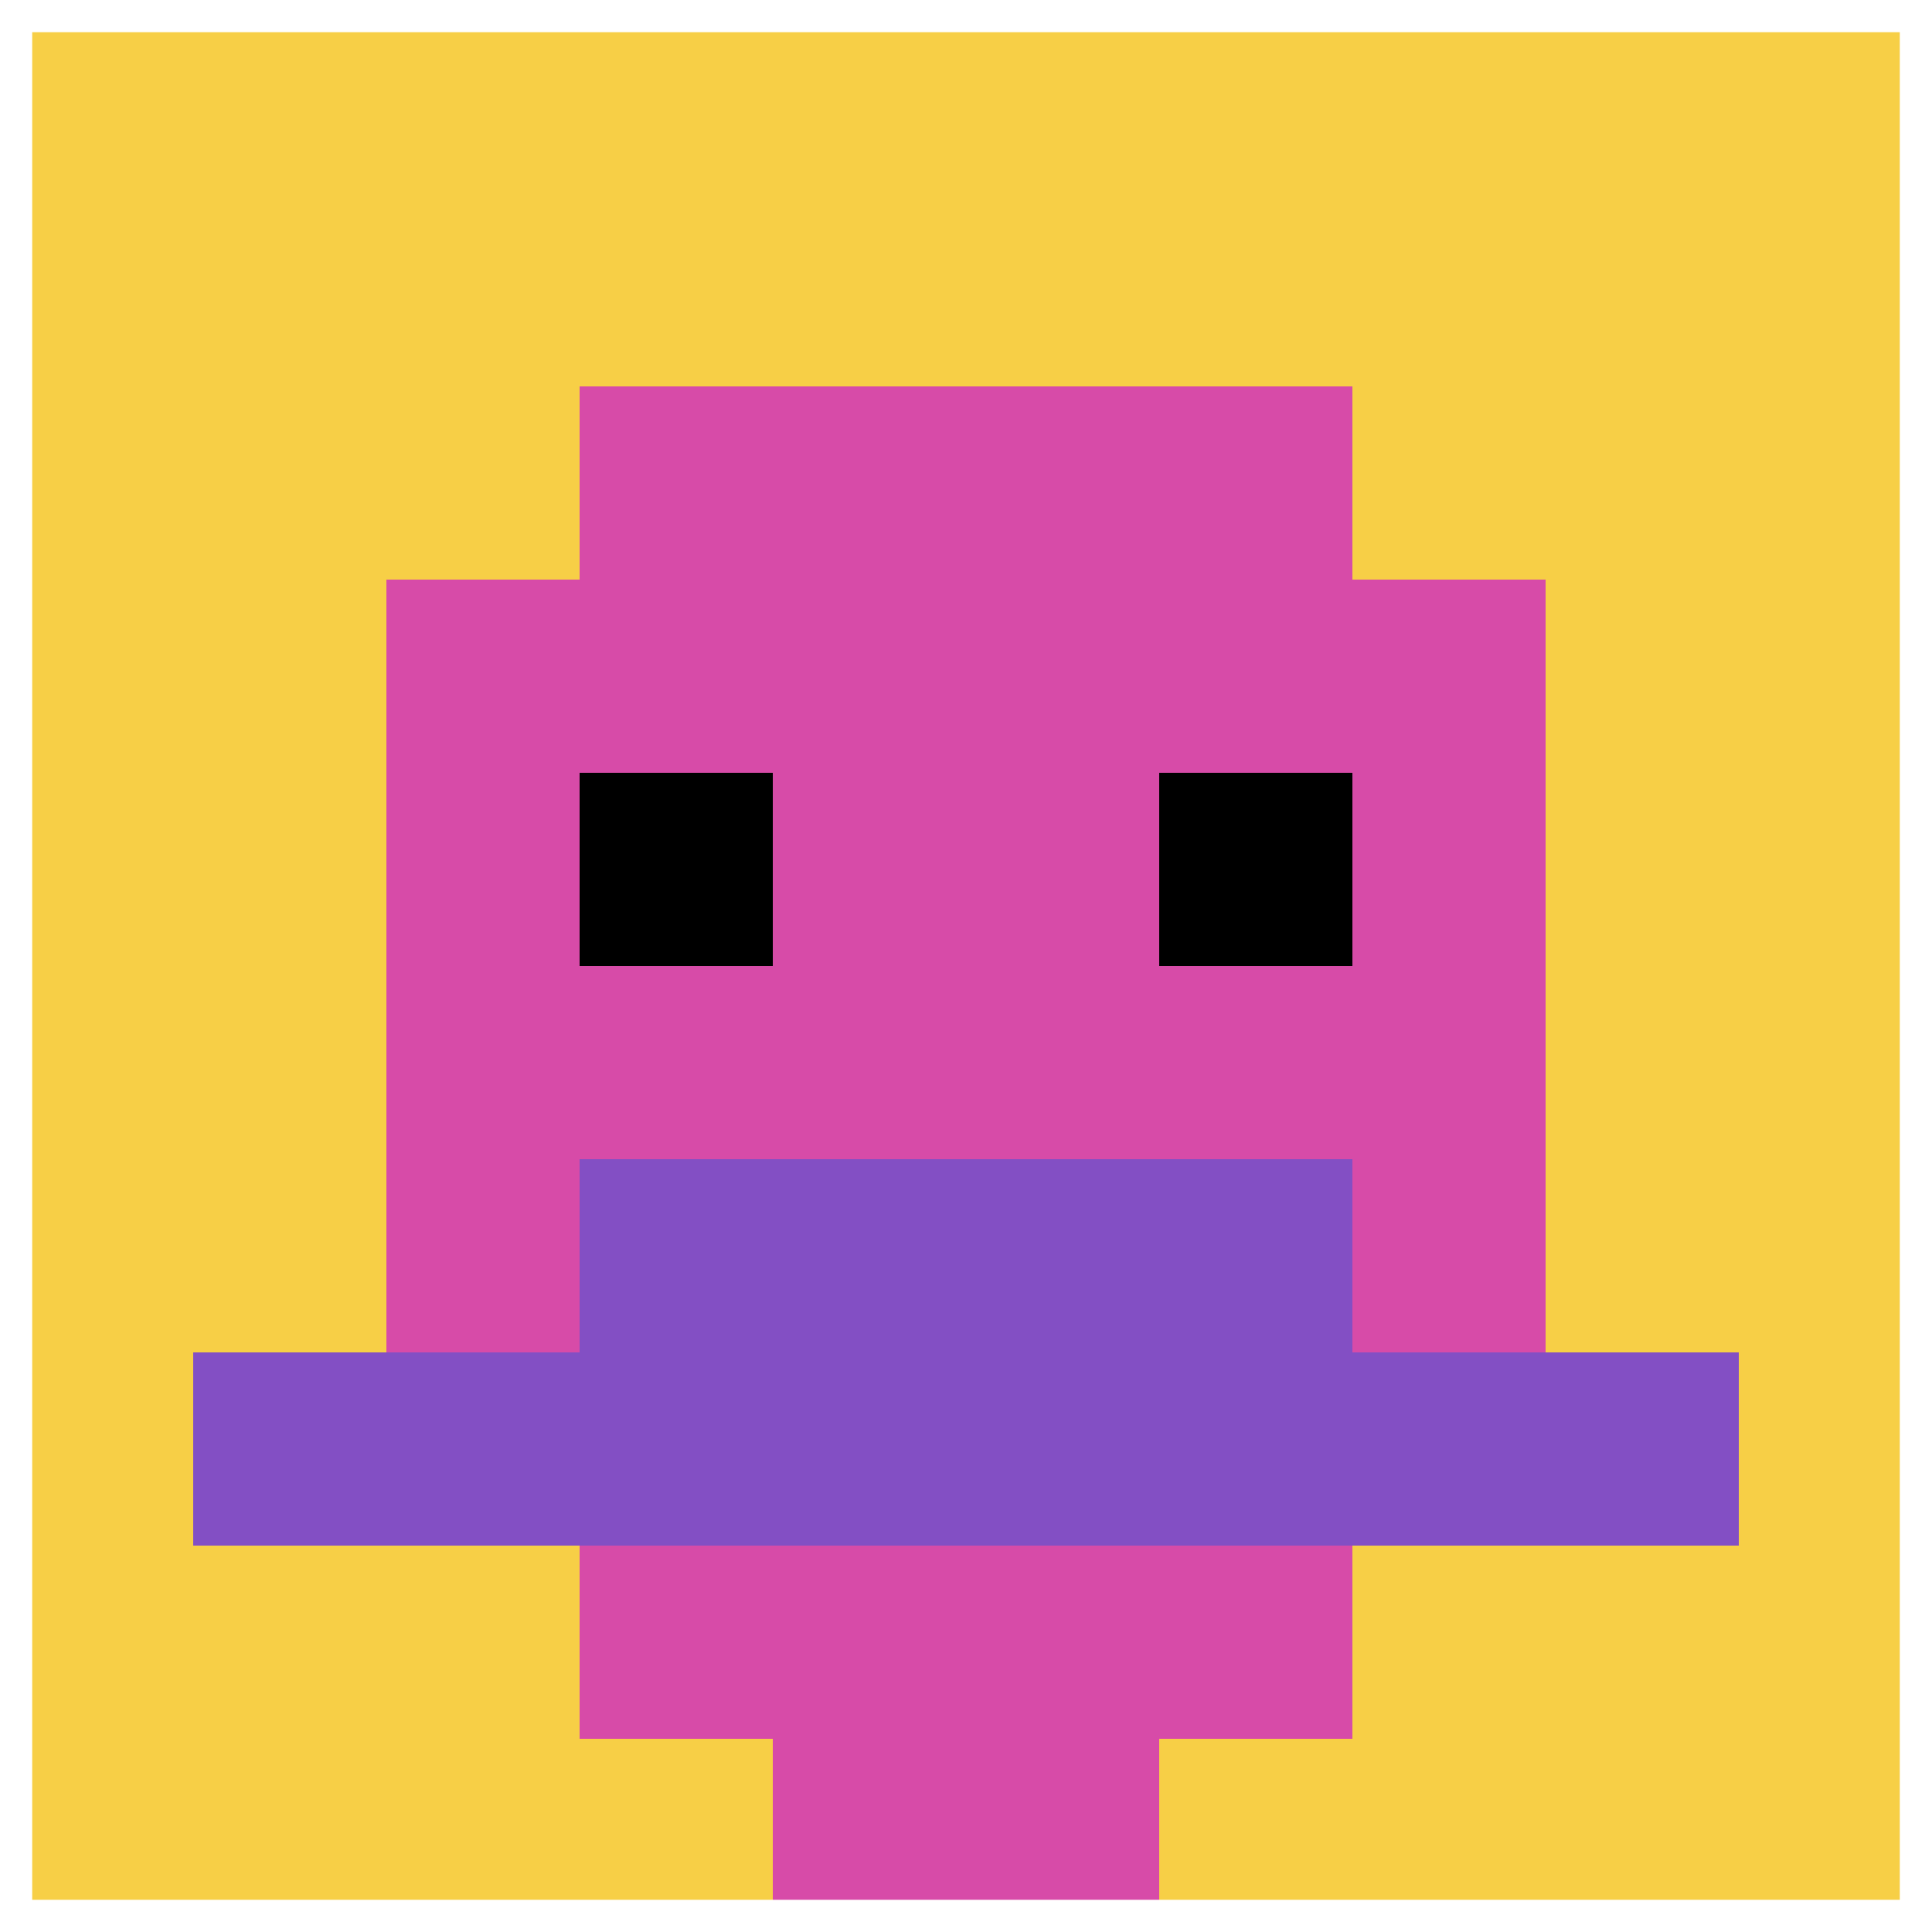
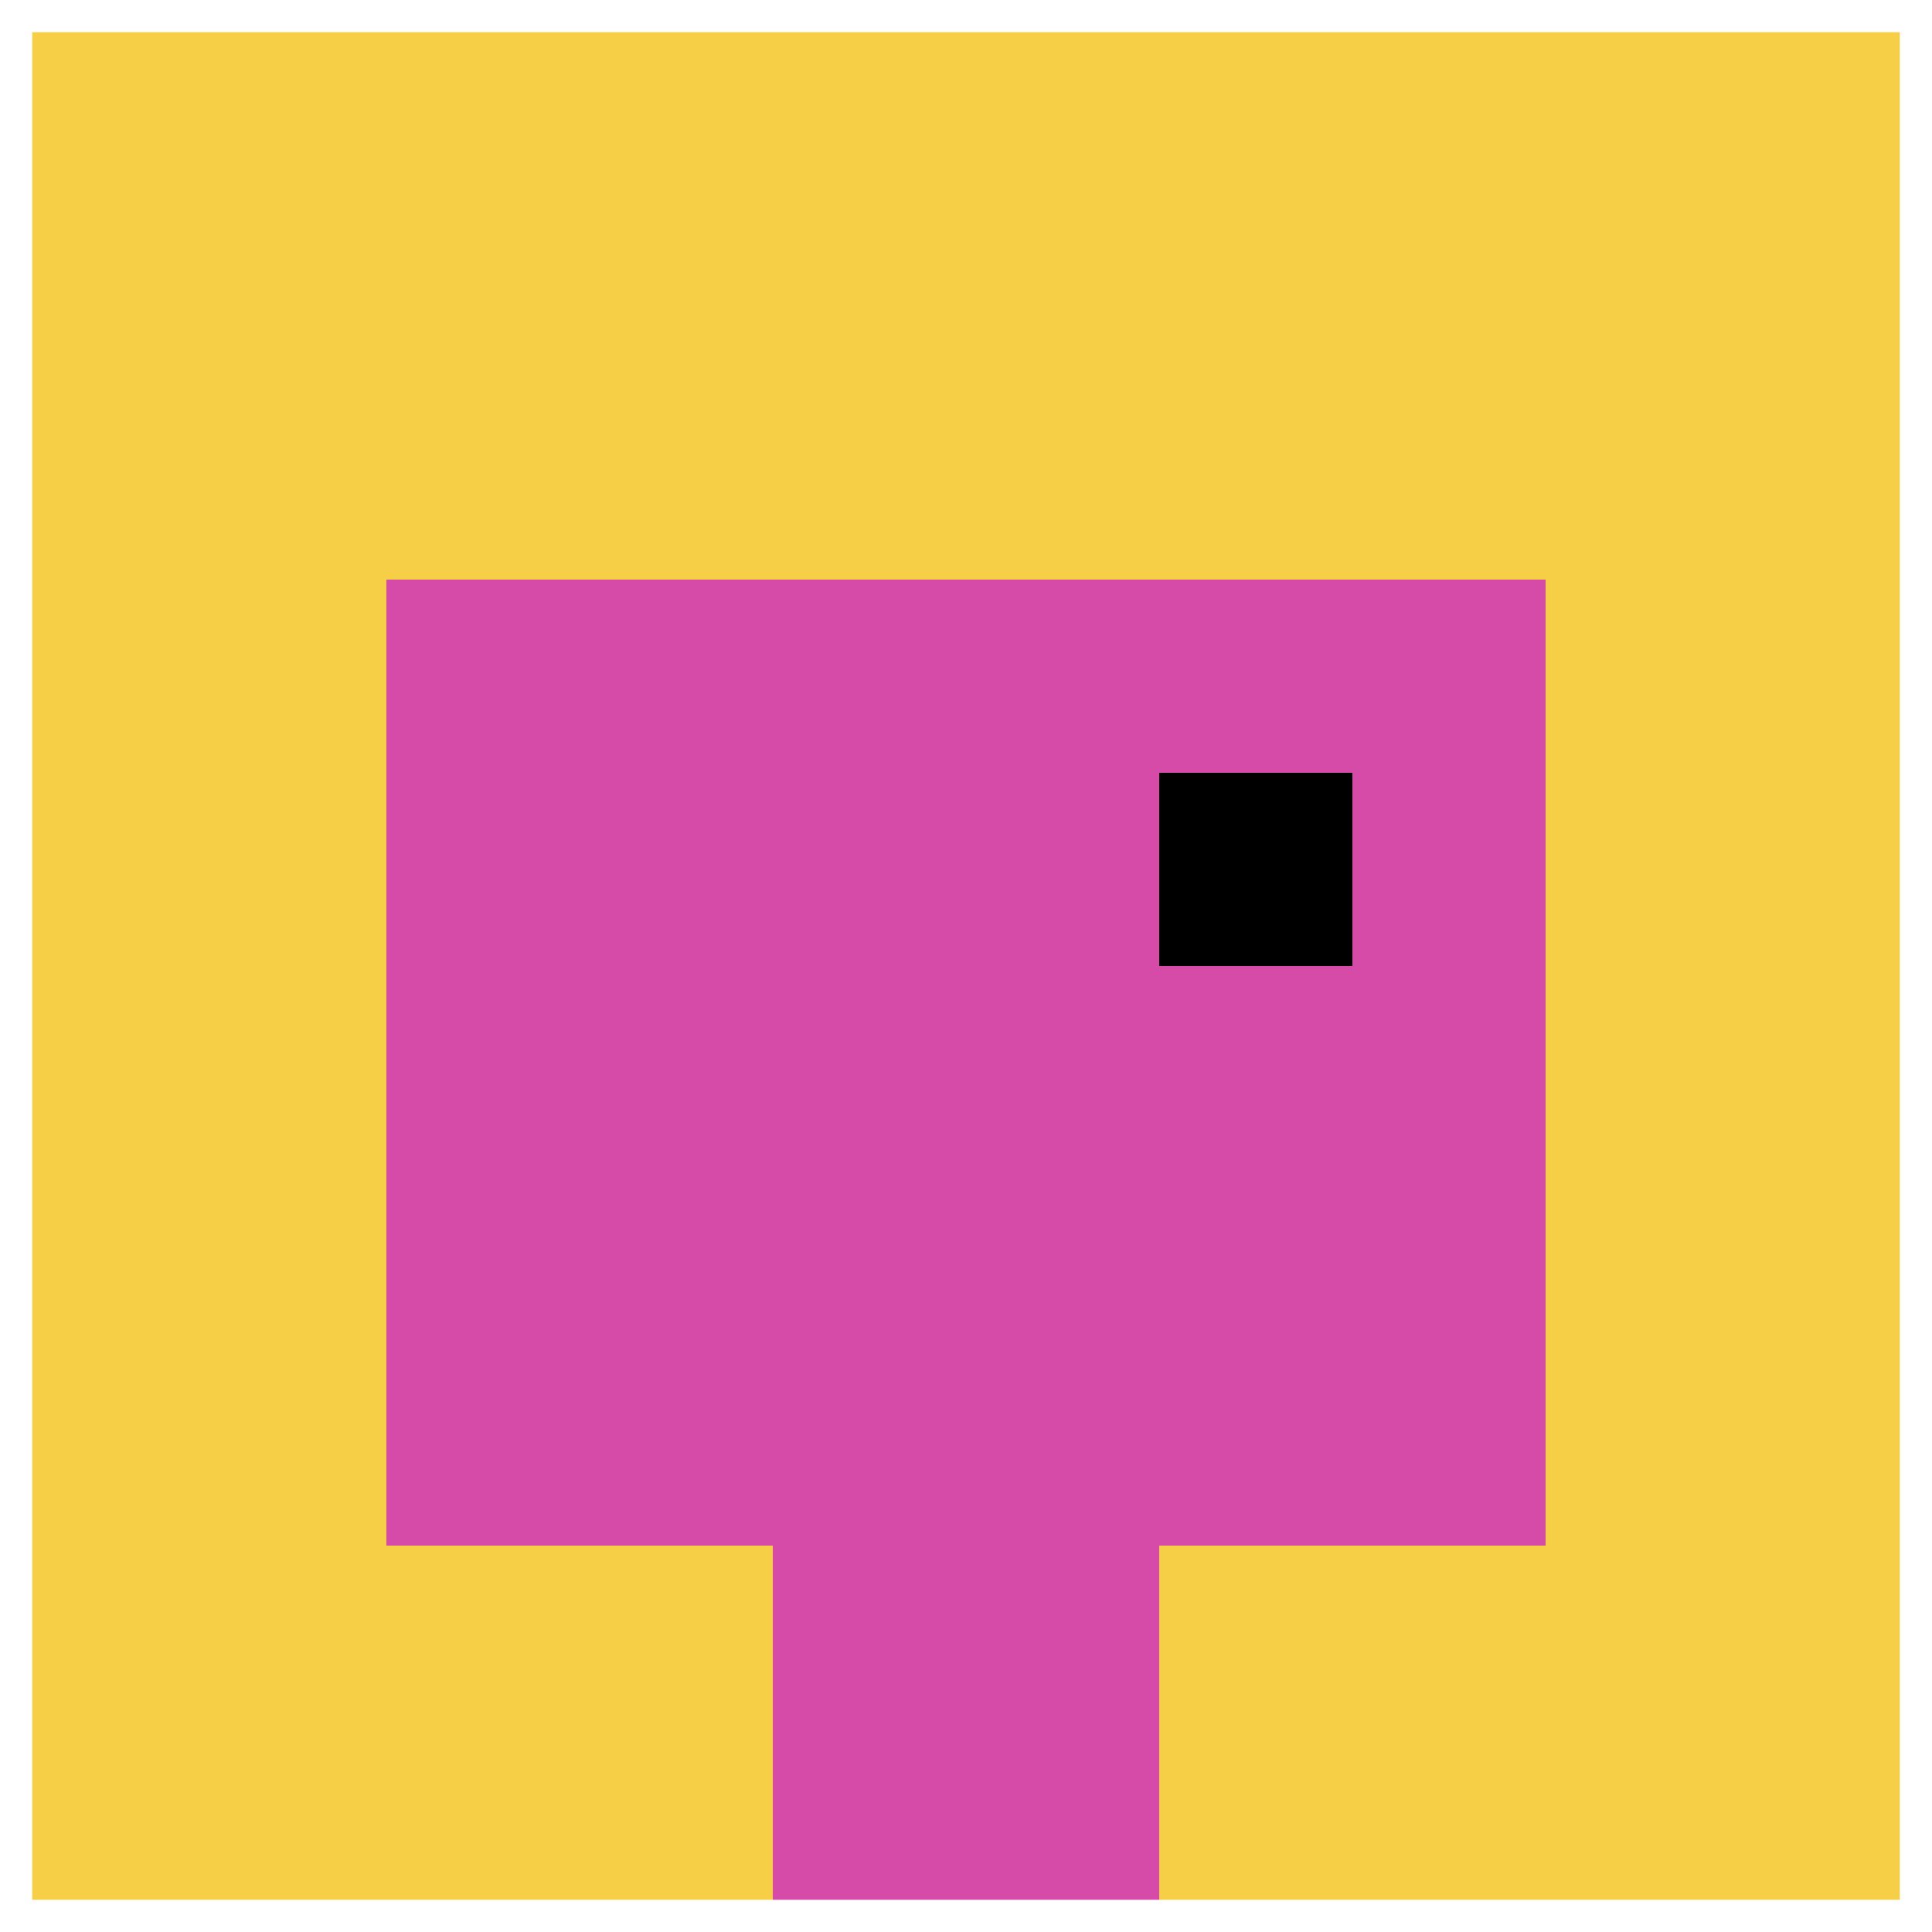
<svg xmlns="http://www.w3.org/2000/svg" version="1.1" width="798" height="798">
  <title>'goose-pfp-144556' by Dmitri Cherniak</title>
  <desc>seed=144556
backgroundColor=#ffffff
padding=100
innerPadding=0
timeout=1000
dimension=1
border=true
Save=function(){return n.handleSave()}
frame=108

Rendered at Sun Sep 15 2024 22:53:45 GMT+0800 (中国标准时间)
Generated in &lt;1ms
</desc>
  <defs />
  <rect width="100%" height="100%" fill="#ffffff" />
  <g>
    <g id="0-0">
      <rect x="0" y="0" height="798" width="798" fill="#F7CF46" />
      <g>
-         <rect id="0-0-3-2-4-7" x="239.4" y="159.6" width="319.2" height="558.6" fill="#D74BA8" />
        <rect id="0-0-2-3-6-5" x="159.6" y="239.4" width="478.8" height="399" fill="#D74BA8" />
        <rect id="0-0-4-8-2-2" x="319.2" y="638.4" width="159.6" height="159.6" fill="#D74BA8" />
-         <rect id="0-0-1-7-8-1" x="79.8" y="558.6" width="638.4" height="79.8" fill="#834FC4" />
-         <rect id="0-0-3-6-4-2" x="239.4" y="478.8" width="319.2" height="159.6" fill="#834FC4" />
-         <rect id="0-0-3-4-1-1" x="239.4" y="319.2" width="79.8" height="79.8" fill="#000000" />
        <rect id="0-0-6-4-1-1" x="478.8" y="319.2" width="79.8" height="79.8" fill="#000000" />
      </g>
      <rect x="0" y="0" stroke="white" stroke-width="26.6" height="798" width="798" fill="none" />
    </g>
  </g>
</svg>